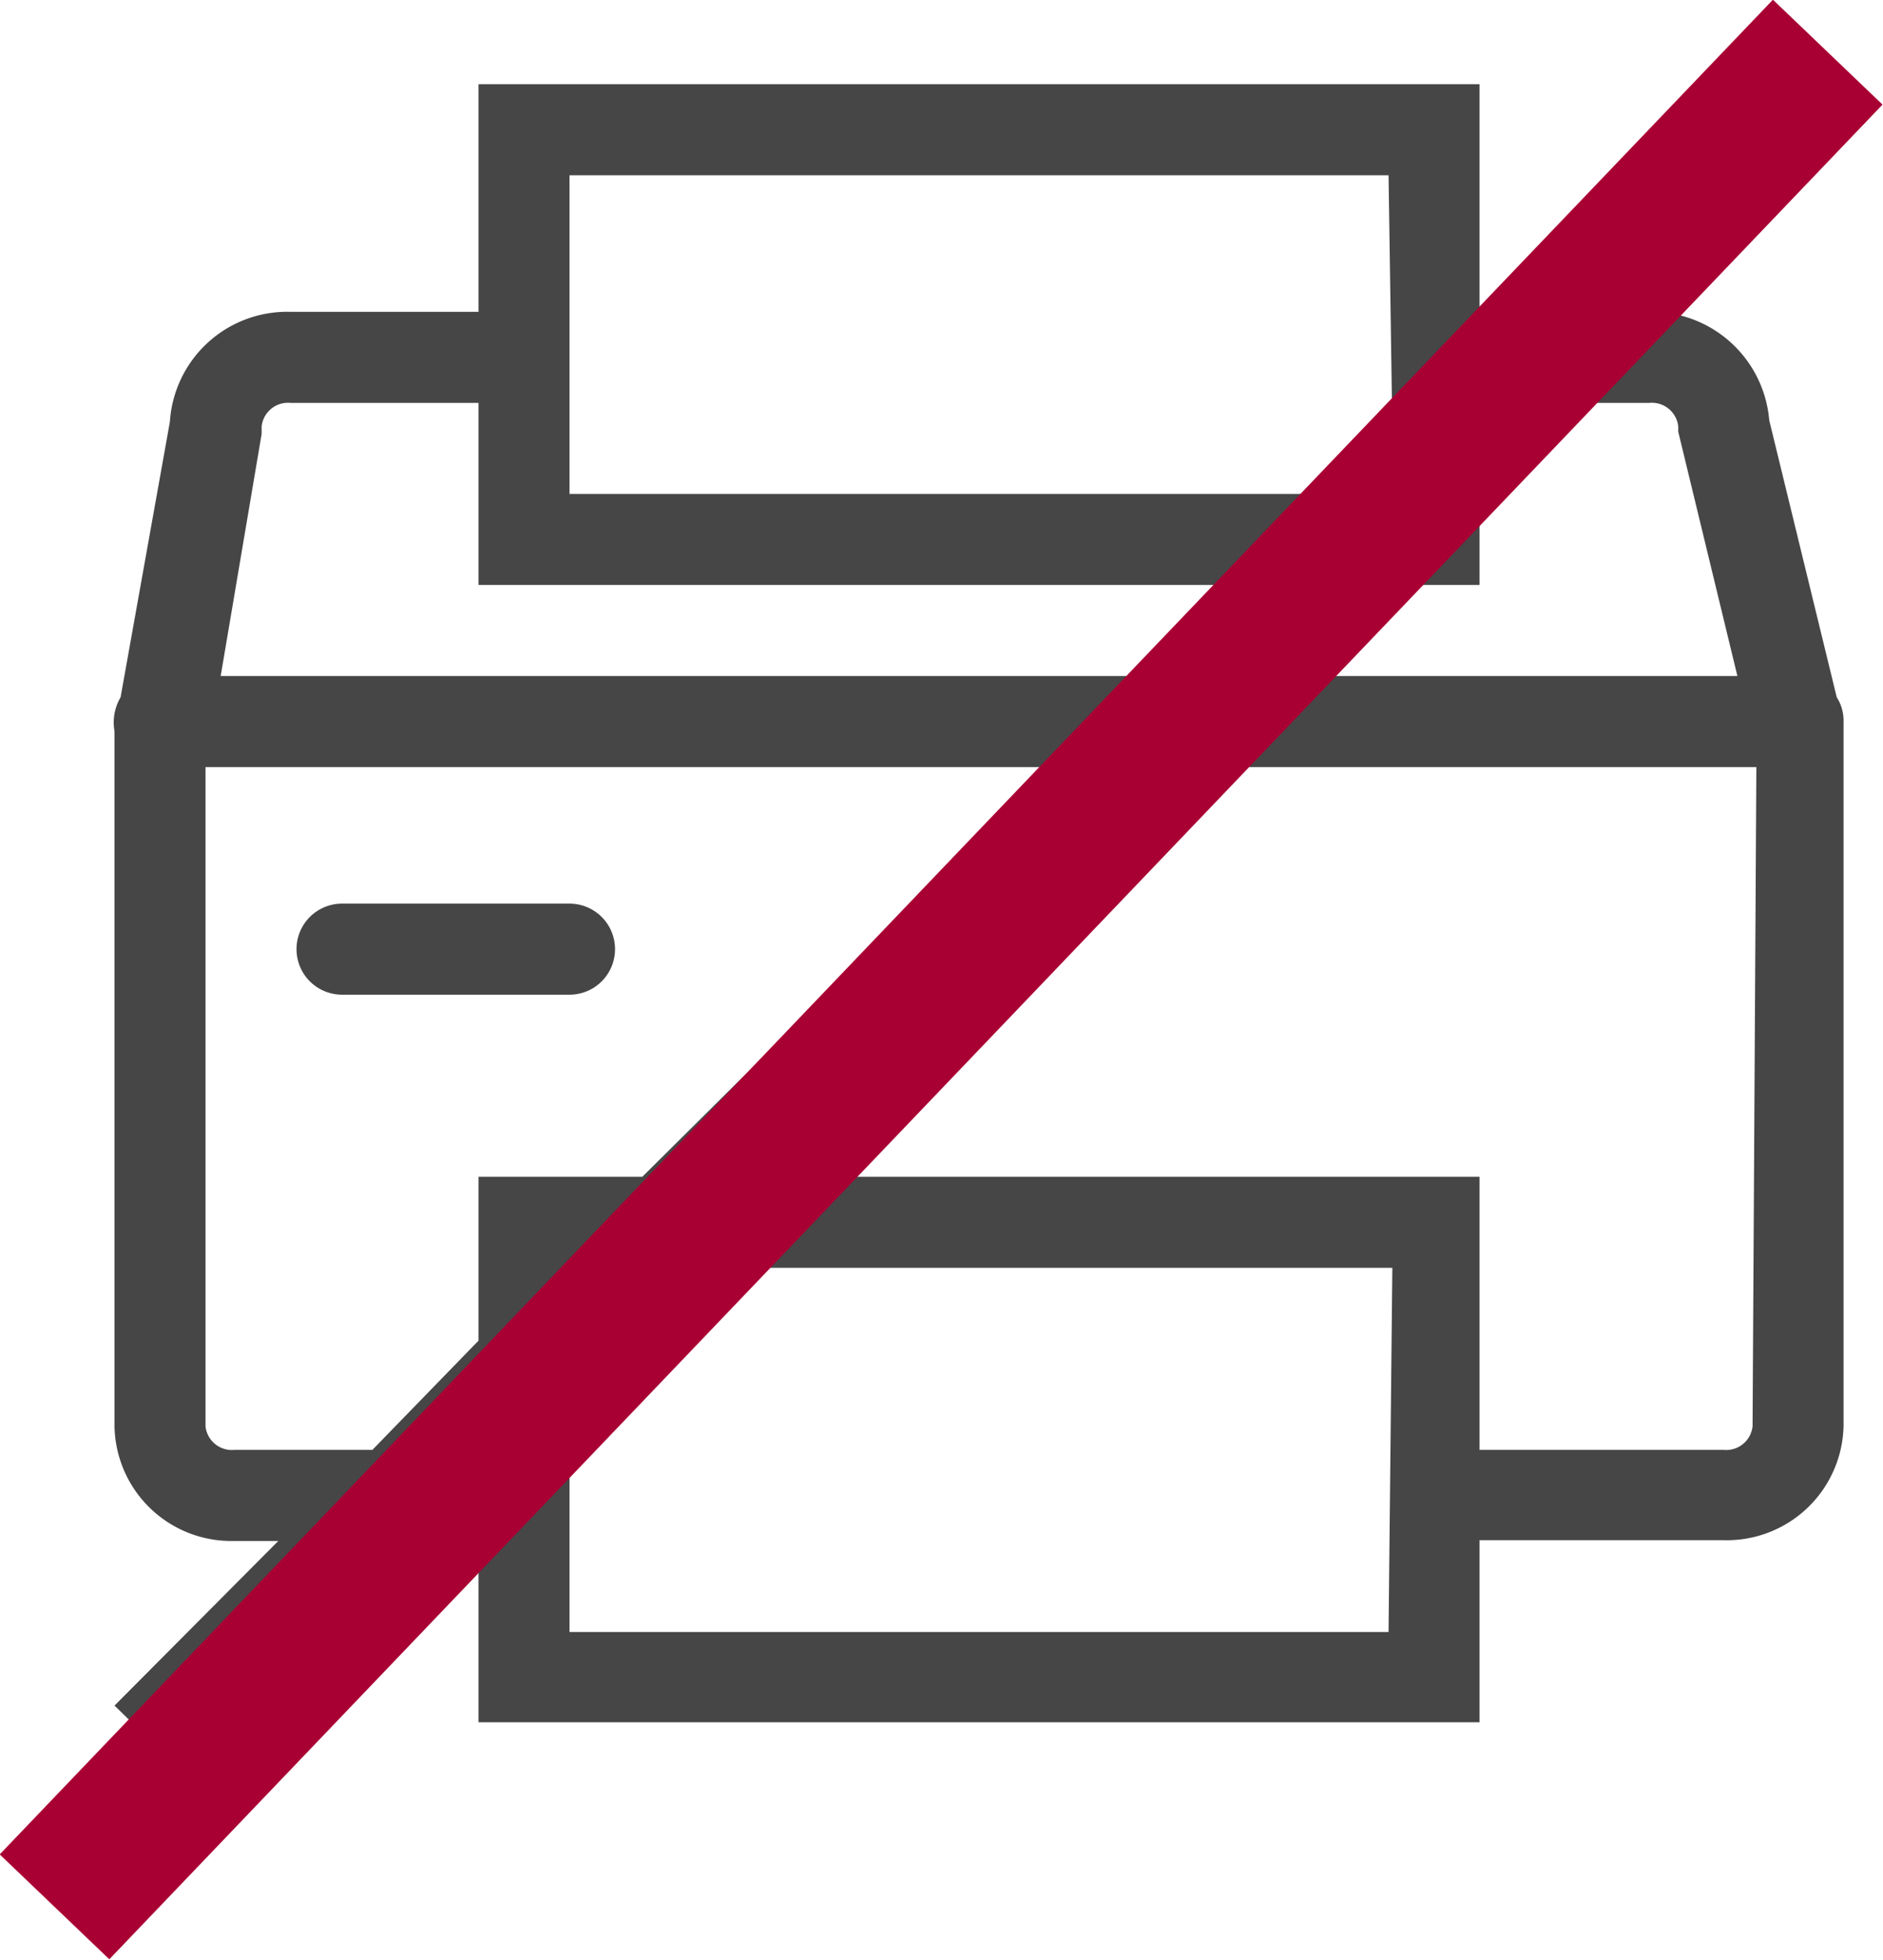
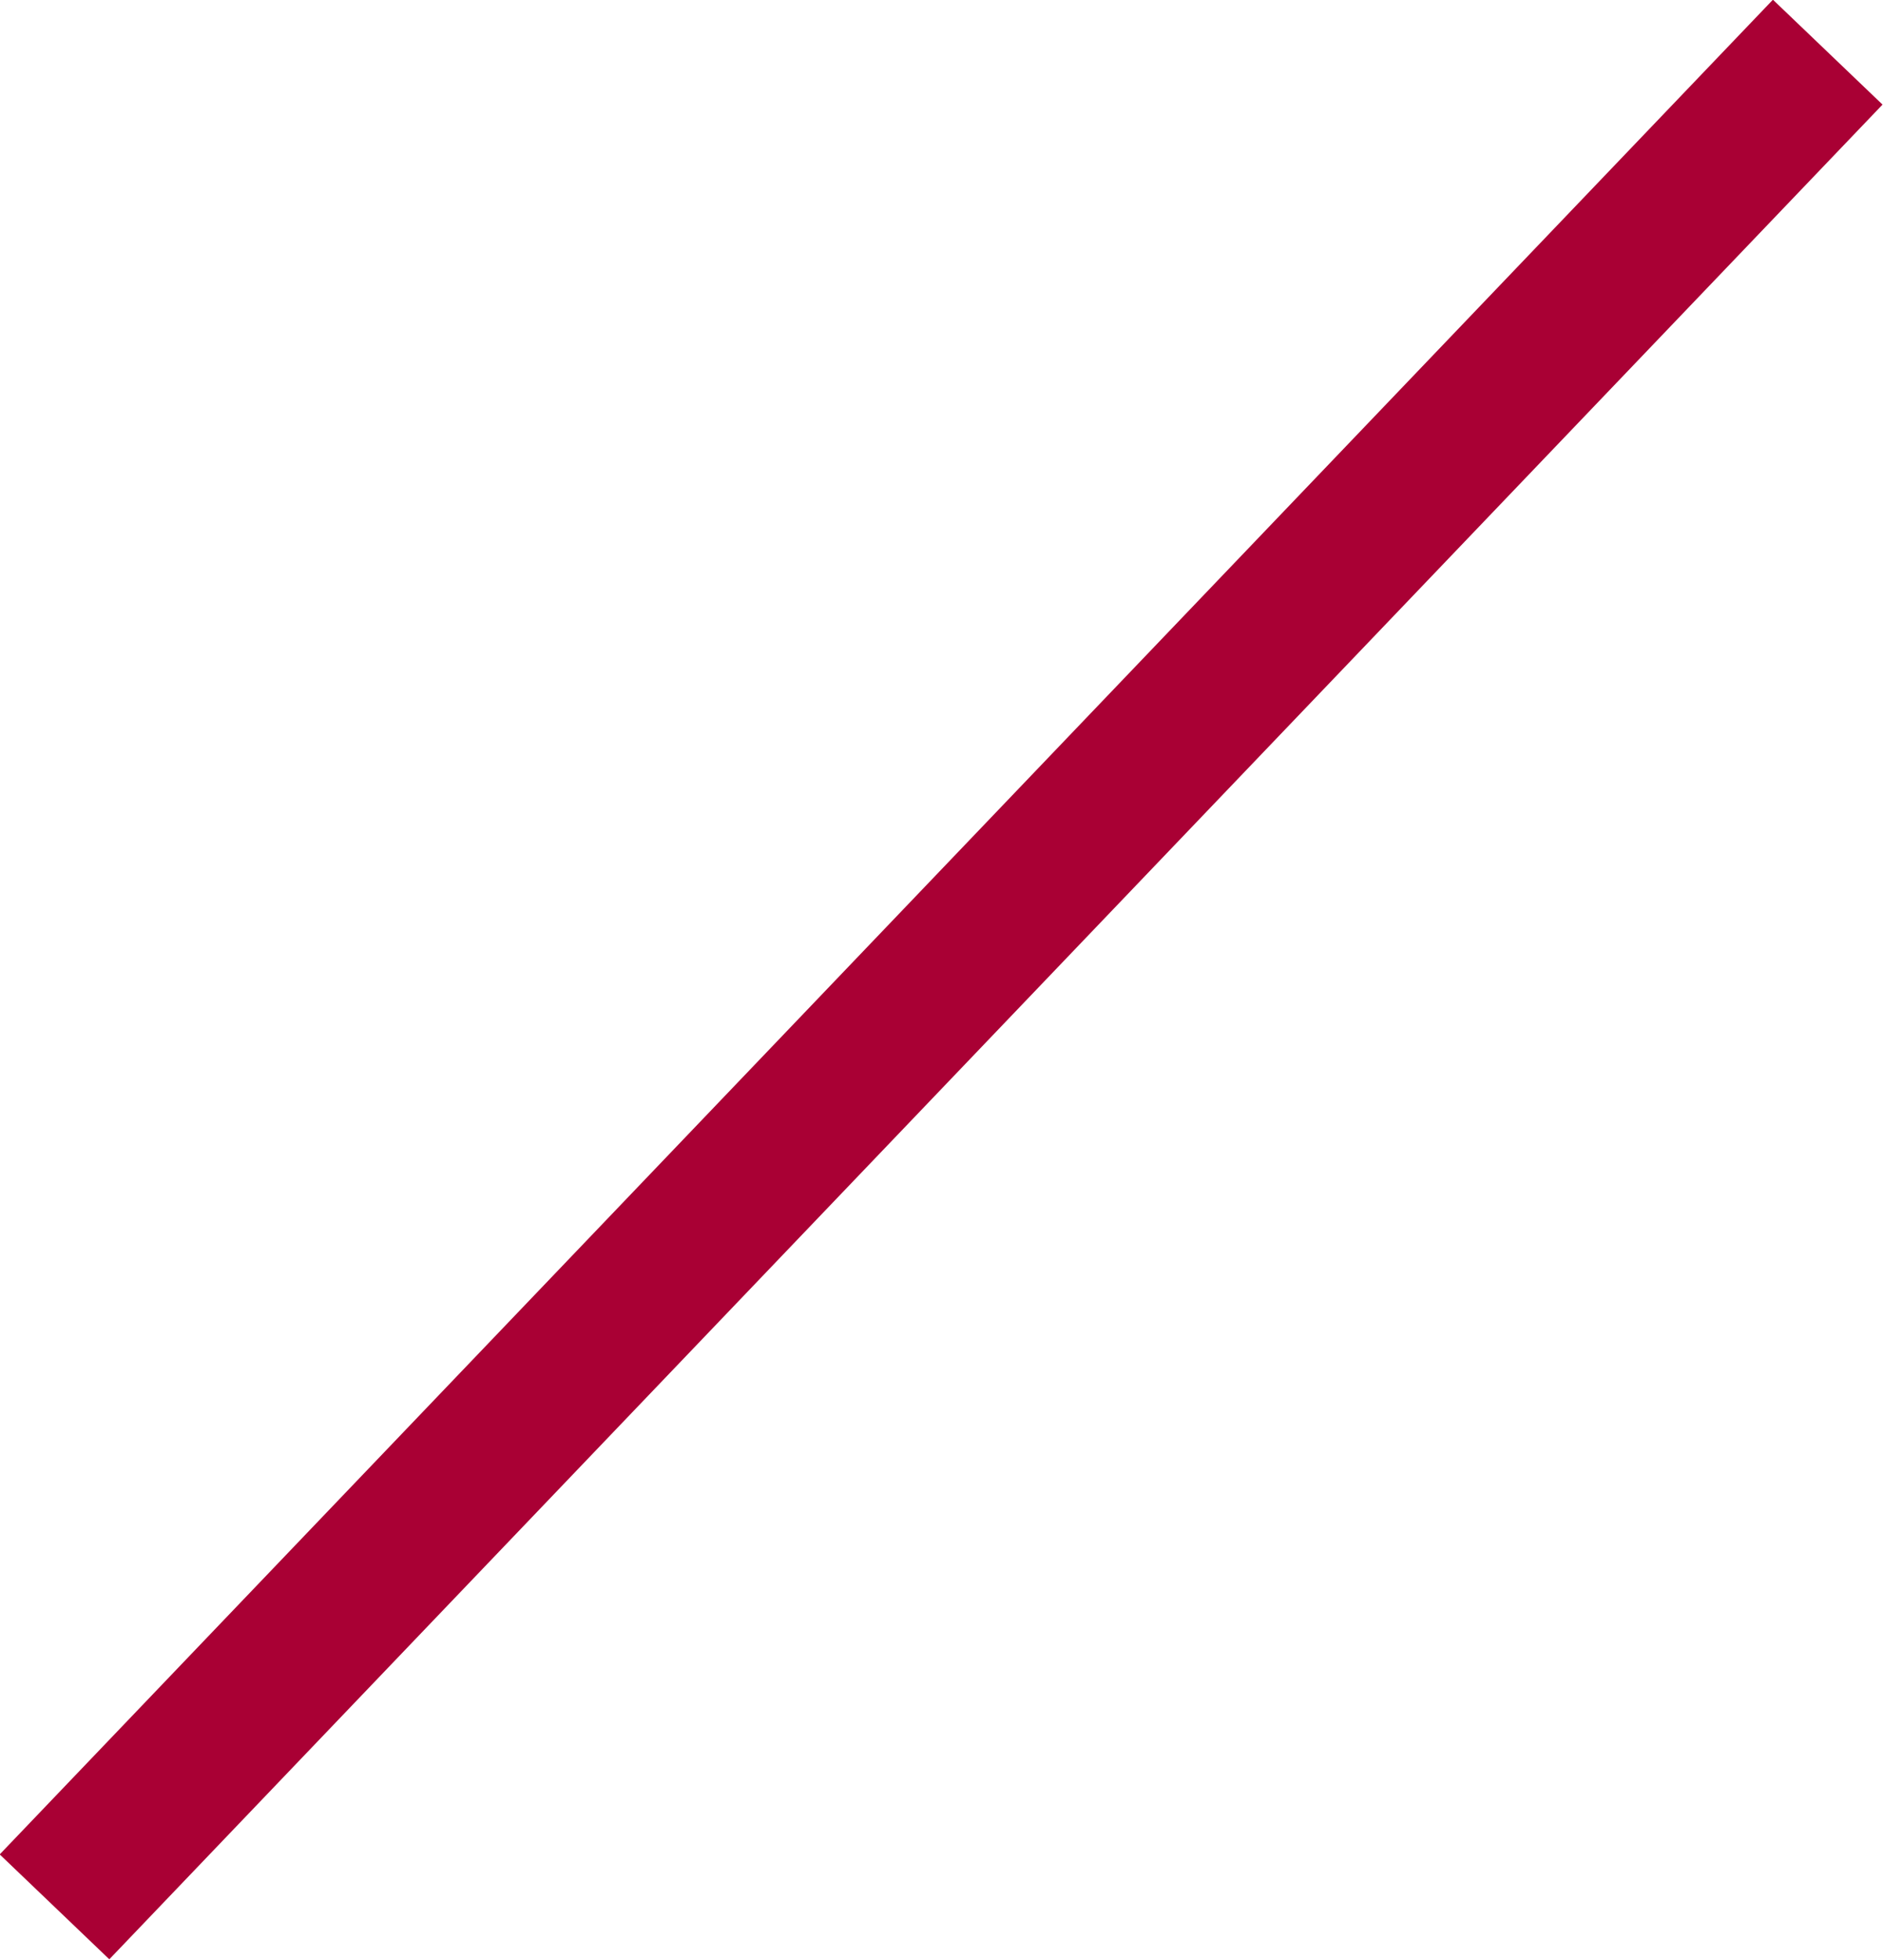
<svg xmlns="http://www.w3.org/2000/svg" id="Layer_1" data-name="Layer 1" viewBox="0 0 24.83 25.83">
  <defs>
    <style>.cls-1{fill:#464646;fill-rule:evenodd;}.cls-2{fill:none;stroke:#009adf;stroke-linecap:square;stroke-width:2px;}</style>
  </defs>
  <g id="DLO-Inter---Desktop">
    <g id="Parcel-Delivery-Inter---USA-2">
      <g id="Group-9-Copy">
        <g id="Group-12">
          <g id="Icons_40_Printer-Not-Available" data-name="Icons/40/Printer-Not-Available">
-             <path id="Combined-Shape" class="cls-1" d="M2.45,23.4l-.85-.83L3.76,20.4H3.18A1.54,1.54,0,0,1,1.6,18.89V9.73a.66.66,0,0,1,.08-.45l.65-3.63A1.55,1.55,0,0,1,3.92,4.2H6.4v-3H19.6v3H20L23.55.6l.85.83L21.64,4.2h.2a1.56,1.56,0,0,1,1.58,1.43l.89,3.65a.57.57,0,0,1,.09.32v.05h0v9.23a1.54,1.54,0,0,1-1.58,1.51H19.6v2.4H6.4V20.4h-1Zm16-6.6H9.05L7.6,18.25v1.54h0V21.6H18.4ZM14,10.2H2.8v8.69a.35.35,0,0,0,.38.31H5L6.4,17.76V15.6H8.56Zm9.25,0H15.64l-5.39,5.4H19.6v3.6h3.22a.35.35,0,0,0,.38-.31ZM7.6,12a.6.6,0,0,1,0,1.2h-3a.6.6,0,0,1,0-1.2ZM6.4,5.4H3.92a.35.35,0,0,0-.38.31v.1L3,9H15.15l1.2-1.2H6.4Zm15.44,0h-1.4l-.84.84V7.8H18L16.84,9H23l-.78-3.22V5.71A.35.35,0,0,0,21.84,5.4Zm-3.44-3H7.6V4.79h0V6.6h10l.85-.85Z" transform="translate(-0.09 -0.09)" />
-           </g>
+             </g>
          <line id="Line-4" class="cls-2" x1="23.41" y1="1.41" x2="1.41" y2="24.41" style="stroke: rgb(169, 0, 52);" />
        </g>
      </g>
    </g>
  </g>
</svg>